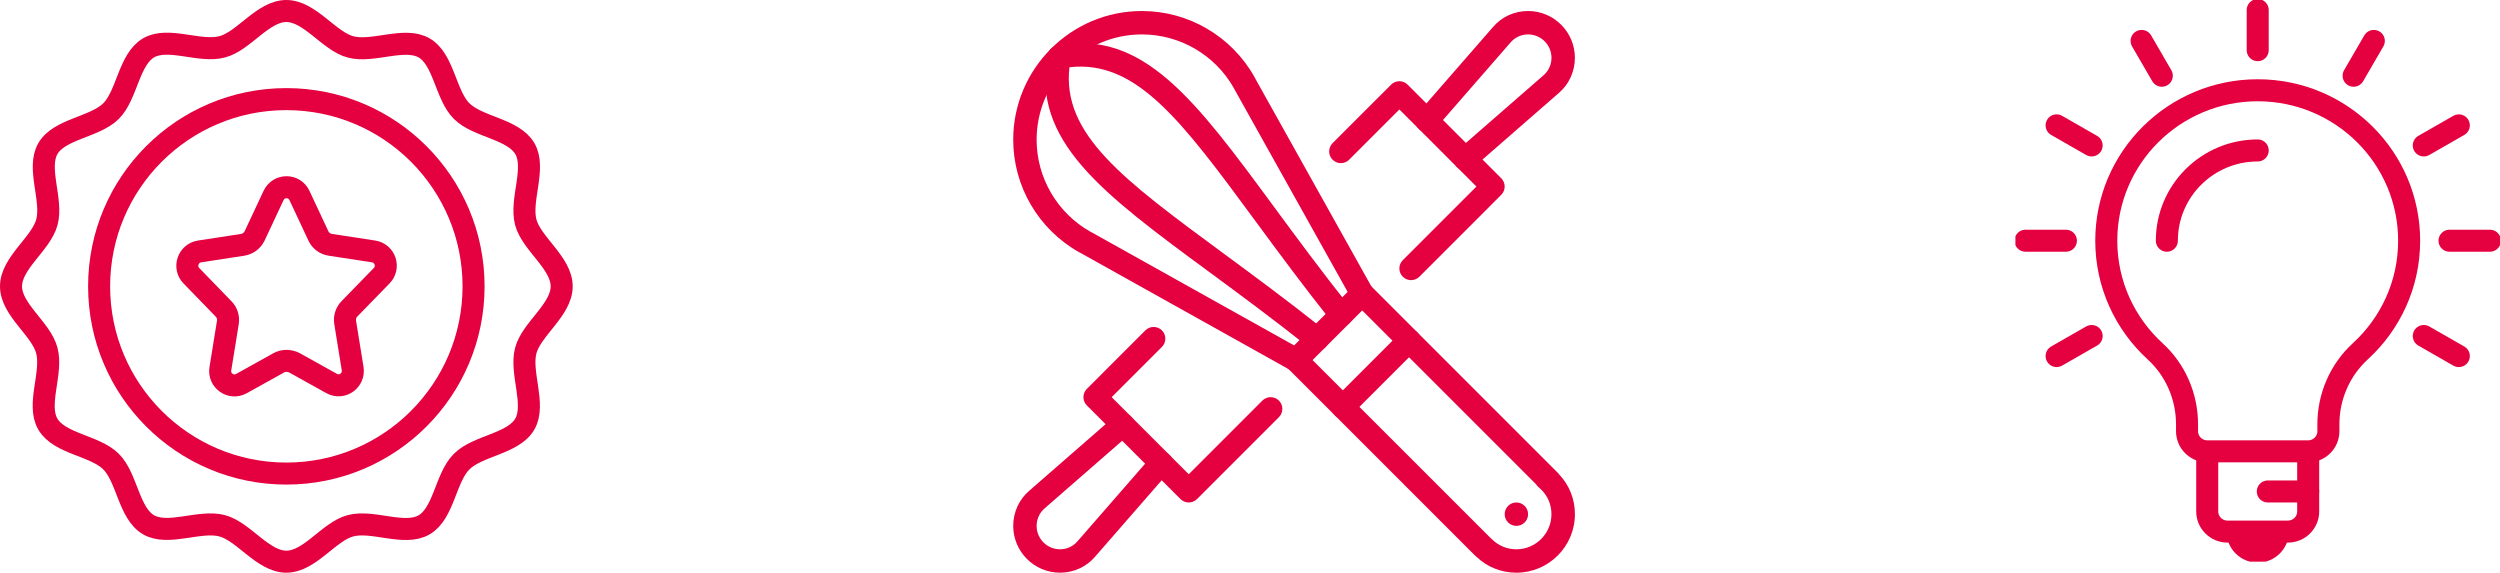
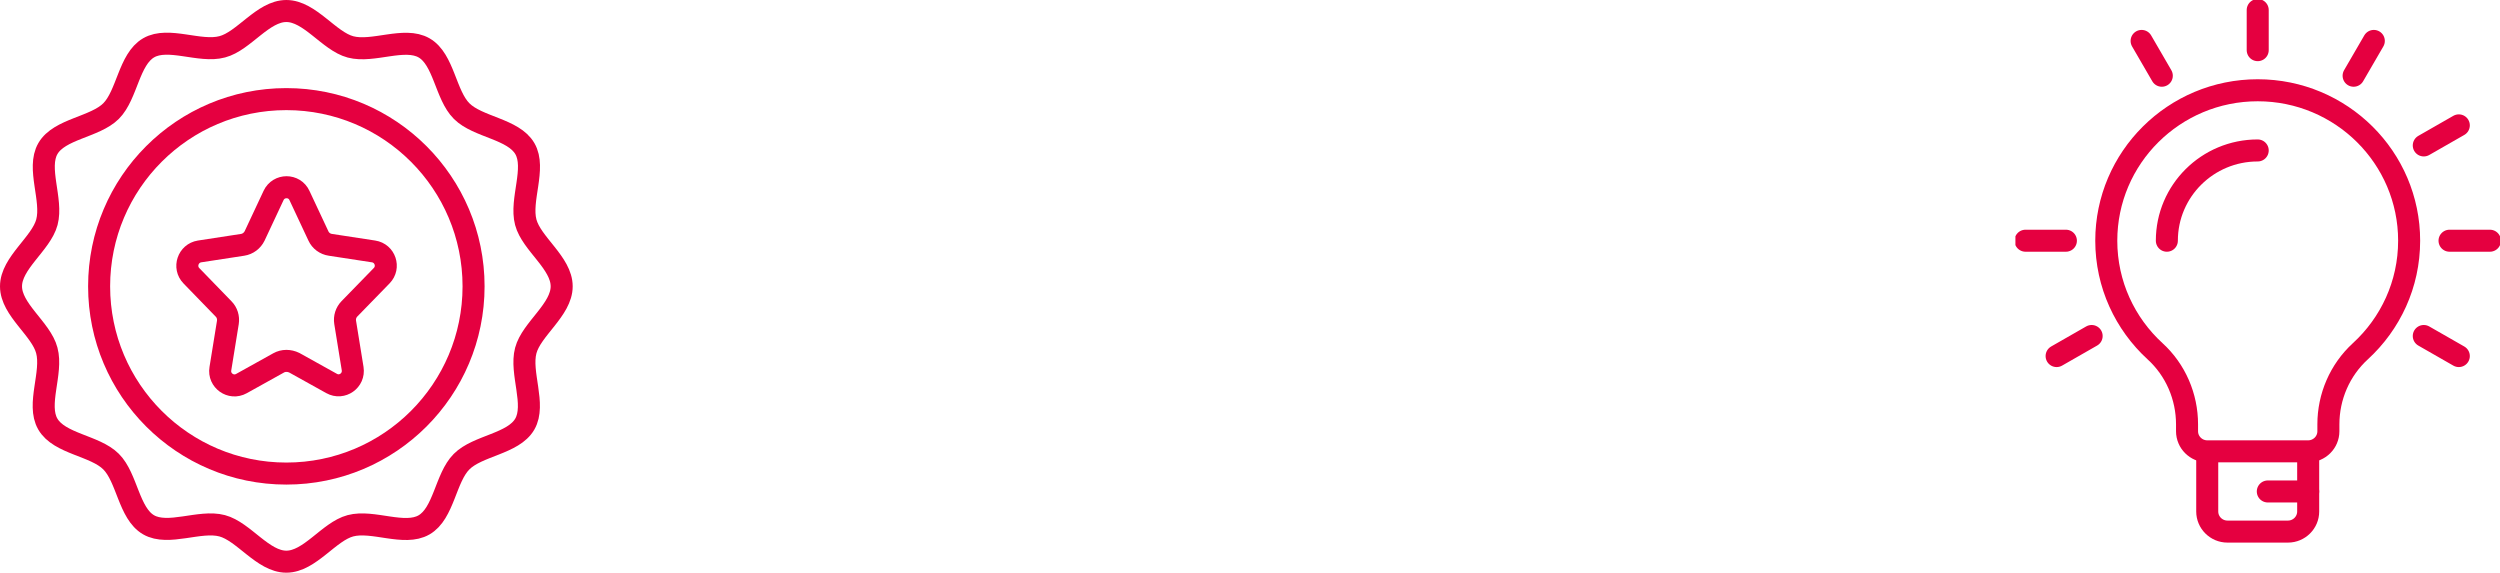
<svg xmlns="http://www.w3.org/2000/svg" width="227" height="52" viewBox="0 0 227 52" fill="none">
  <path d="M51 26C51 28.13 48.26 29.87 47.74 31.83C47.2 33.86 48.68 36.73 47.65 38.51C46.61 40.31 43.37 40.45 41.91 41.92C40.45 43.38 40.31 46.62 38.5 47.66C36.72 48.69 33.85 47.2 31.82 47.74C29.86 48.26 28.13 51 26 51C23.87 51 22.13 48.26 20.17 47.74C18.14 47.2 15.27 48.68 13.49 47.65C11.69 46.61 11.55 43.37 10.08 41.91C8.62 40.45 5.38 40.31 4.34 38.5C3.31 36.72 4.8 33.85 4.25 31.82C3.74 29.86 1 28.13 1 26C1 23.87 3.74 22.13 4.26 20.17C4.8 18.14 3.32 15.27 4.35 13.49C5.39 11.69 8.63 11.55 10.09 10.08C11.55 8.61 11.7 5.38 13.5 4.34C15.28 3.31 18.15 4.8 20.18 4.25C22.14 3.74 23.87 1 26 1C28.13 1 29.87 3.74 31.83 4.26C33.86 4.8 36.73 3.32 38.51 4.35C40.31 5.39 40.45 8.63 41.92 10.09C43.38 11.55 46.62 11.7 47.66 13.5C48.69 15.28 47.2 18.15 47.74 20.18C48.26 22.14 51 23.87 51 26Z" stroke="#E50040" stroke-width="2" stroke-linecap="round" stroke-linejoin="round" />
  <path d="M26 43C35.389 43 43 35.389 43 26C43 16.611 35.389 9 26 9C16.611 9 9 16.611 9 26C9 35.389 16.611 43 26 43Z" stroke="#E50040" stroke-width="2" stroke-linecap="round" stroke-linejoin="round" />
  <path d="M25.3 32.95L21.92 34.83C20.97 35.36 19.83 34.55 20.01 33.48L20.69 29.28C20.76 28.83 20.62 28.37 20.3 28.05L17.38 25.04C16.64 24.28 17.07 23 18.12 22.83L22.03 22.23C22.5 22.16 22.91 21.85 23.12 21.42L24.84 17.75C25.31 16.75 26.73 16.75 27.19 17.75L28.91 21.42C29.11 21.86 29.52 22.16 30 22.23L33.92 22.83C34.97 22.99 35.4 24.27 34.66 25.03L31.73 28.04C31.41 28.37 31.27 28.82 31.34 29.27L32.02 33.47C32.19 34.55 31.06 35.35 30.11 34.82L26.73 32.94C26.26 32.71 25.73 32.71 25.3 32.95Z" stroke="#E50040" stroke-width="2" stroke-linejoin="round" />
  <g clip-path="url(#clip0)">
    <path d="M137.688 52C136.312 52 135.031 51.487 134.056 50.55C134.011 50.518 133.971 50.483 133.932 50.444L116.932 33.444C116.517 33.029 116.517 32.357 116.932 31.94L122.943 25.929C123.357 25.515 124.032 25.515 124.446 25.929L141.446 42.929C141.489 42.971 141.526 43.017 141.56 43.064C142.498 44.05 143.003 45.322 143.003 46.688C143 49.617 140.617 52 137.688 52ZM135.321 48.828C135.369 48.863 135.411 48.9 135.451 48.943C136.035 49.543 136.83 49.875 137.685 49.875C139.443 49.875 140.872 48.446 140.872 46.688C140.872 45.832 140.54 45.038 139.94 44.454L139.661 44.196C139.589 44.13 139.531 44.058 139.481 43.978L123.689 28.187L119.181 32.694L135.321 48.828Z" fill="#E50040" />
    <path d="M121.933 38.004C121.662 38.004 121.389 37.901 121.182 37.693C120.767 37.279 120.767 36.607 121.182 36.19L127.193 30.179C127.607 29.765 128.282 29.765 128.696 30.179C129.111 30.593 129.111 31.265 128.696 31.682L122.685 37.693C122.475 37.901 122.204 38.004 121.933 38.004Z" fill="#E50040" />
    <path d="M117.691 33.746C117.516 33.746 117.338 33.704 117.173 33.611L98.133 22.978L98.027 22.925C98.011 22.917 97.998 22.909 97.982 22.901C94.292 20.826 92 16.914 92 12.688C92 6.243 97.243 1 103.687 1C107.914 1 111.826 3.292 113.901 6.982C113.909 6.998 113.917 7.011 113.925 7.027L113.978 7.133L124.613 26.173C124.9 26.686 124.717 27.334 124.204 27.618C123.692 27.905 123.044 27.722 122.759 27.209L112.11 8.148C112.102 8.135 112.095 8.119 112.089 8.105L112.036 8.002C110.333 4.992 107.138 3.125 103.687 3.125C98.415 3.125 94.125 7.415 94.125 12.688C94.125 16.138 95.992 19.333 99.002 21.036L99.106 21.089C99.119 21.097 99.135 21.102 99.148 21.11L118.209 31.757C118.722 32.044 118.905 32.689 118.618 33.202C118.424 33.55 118.063 33.746 117.691 33.746Z" fill="#E50040" />
    <path d="M119.591 31.844C119.359 31.844 119.126 31.77 118.929 31.613C115.641 29 112.536 26.712 109.794 24.694C100.062 17.527 93.634 12.791 95.132 4.976C95.214 4.549 95.549 4.214 95.977 4.132C103.789 2.636 108.525 9.064 115.691 18.797C117.71 21.538 119.997 24.643 122.613 27.932C122.98 28.391 122.903 29.061 122.443 29.425C121.984 29.791 121.317 29.714 120.951 29.255C118.31 25.934 116.01 22.813 113.981 20.056C107.319 11.009 103.196 5.412 97.105 6.105C96.409 12.196 102.009 16.319 111.056 22.983C113.811 25.012 116.934 27.313 120.255 29.953C120.714 30.32 120.791 30.986 120.425 31.446C120.215 31.709 119.904 31.844 119.591 31.844Z" fill="#E50040" />
    <path d="M137.688 47.75C138.274 47.75 138.75 47.274 138.75 46.688C138.75 46.101 138.274 45.625 137.688 45.625C137.101 45.625 136.625 46.101 136.625 46.688C136.625 47.274 137.101 47.75 137.688 47.75Z" fill="#E50040" />
    <path d="M128.125 25.438C127.854 25.438 127.58 25.334 127.373 25.127C126.959 24.712 126.959 24.04 127.373 23.623L134.059 16.938L127.063 9.941L122.502 14.502C122.087 14.916 121.413 14.916 120.998 14.502C120.584 14.087 120.584 13.415 120.998 12.998L126.311 7.686C126.725 7.271 127.397 7.271 127.814 7.686L136.314 16.186C136.513 16.385 136.625 16.656 136.625 16.938C136.625 17.219 136.513 17.49 136.314 17.689L128.877 25.127C128.67 25.334 128.396 25.438 128.125 25.438Z" fill="#E50040" />
    <path d="M107.937 45.625C107.667 45.625 107.393 45.521 107.186 45.314L98.686 36.814C98.487 36.615 98.375 36.344 98.375 36.062C98.375 35.781 98.487 35.51 98.686 35.311L103.998 29.998C104.413 29.584 105.087 29.584 105.502 29.998C105.916 30.413 105.916 31.085 105.502 31.502L100.941 36.062L107.937 43.059L114.623 36.373C115.038 35.959 115.712 35.959 116.127 36.373C116.541 36.788 116.541 37.46 116.127 37.877L108.689 45.314C108.482 45.521 108.208 45.625 107.937 45.625Z" fill="#E50040" />
    <path d="M133.055 15.492C132.757 15.492 132.463 15.37 132.253 15.129C131.868 14.685 131.913 14.016 132.356 13.63L140.134 6.852C140.609 6.448 140.875 5.869 140.875 5.25C140.875 4.079 139.921 3.125 138.75 3.125C138.131 3.125 137.552 3.391 137.161 3.853L130.372 11.644C129.987 12.087 129.315 12.132 128.874 11.747C128.43 11.362 128.385 10.69 128.77 10.249L135.549 2.472C136.333 1.539 137.501 1 138.75 1C141.093 1 143 2.907 143 5.25C143 6.498 142.461 7.67 141.518 8.464L133.754 15.232C133.552 15.408 133.302 15.492 133.055 15.492Z" fill="#E50040" />
    <path d="M96.25 52C93.907 52 92 50.093 92 47.75C92 46.502 92.539 45.33 93.482 44.536L101.246 37.768C101.69 37.383 102.359 37.428 102.745 37.871C103.13 38.315 103.085 38.984 102.641 39.37L94.863 46.148C94.391 46.552 94.125 47.131 94.125 47.75C94.125 48.921 95.079 49.875 96.25 49.875C96.869 49.875 97.448 49.609 97.838 49.147L104.628 41.356C105.013 40.913 105.685 40.868 106.126 41.253C106.57 41.638 106.615 42.31 106.23 42.751L99.451 50.528C98.667 51.461 97.498 52 96.25 52Z" fill="#E50040" />
  </g>
  <g clip-path="url(#clip1)">
    <path d="M186.74 32.33L189.921 30.509" stroke="#E50040" stroke-width="2" stroke-linecap="round" stroke-linejoin="round" />
    <path d="M183.917 21.857H187.583" stroke="#E50040" stroke-width="2" stroke-linecap="round" stroke-linejoin="round" />
-     <path d="M186.74 11.384L189.921 13.205" stroke="#E50040" stroke-width="2" stroke-linecap="round" stroke-linejoin="round" />
    <path d="M194.458 3.716L196.292 6.876" stroke="#E50040" stroke-width="2" stroke-linecap="round" stroke-linejoin="round" />
    <path d="M205 0.911V4.554" stroke="#E50040" stroke-width="2" stroke-linecap="round" stroke-linejoin="round" />
    <path d="M209.583 40.982V46.446C209.583 47.448 208.758 48.268 207.75 48.268H202.25C201.242 48.268 200.417 47.448 200.417 46.446V40.982" stroke="#E50040" stroke-width="2" stroke-linejoin="round" />
-     <path d="M206.833 48.268C206.833 49.27 206.008 50.089 205 50.089C203.992 50.089 203.167 49.27 203.167 48.268" stroke="#E50040" stroke-width="2" stroke-linejoin="round" />
    <path d="M205.917 44.625H209.583" stroke="#E50040" stroke-width="2" stroke-linecap="round" stroke-linejoin="round" />
    <path d="M223.26 32.33L220.079 30.509" stroke="#E50040" stroke-width="2" stroke-linecap="round" stroke-linejoin="round" />
    <path d="M226.083 21.857H222.417" stroke="#E50040" stroke-width="2" stroke-linecap="round" stroke-linejoin="round" />
    <path d="M223.26 11.384L220.079 13.205" stroke="#E50040" stroke-width="2" stroke-linecap="round" stroke-linejoin="round" />
    <path d="M215.542 3.716L213.708 6.876" stroke="#E50040" stroke-width="2" stroke-linecap="round" stroke-linejoin="round" />
    <path d="M205 8.196C212.59 8.196 218.75 14.316 218.75 21.857C218.75 25.828 217.045 29.398 214.322 31.893C212.452 33.605 211.417 36.019 211.417 38.532V39.161C211.417 40.163 210.592 40.982 209.583 40.982H200.417C199.408 40.982 198.583 40.163 198.583 39.161V38.532C198.583 36.019 197.548 33.596 195.678 31.893C192.955 29.398 191.25 25.828 191.25 21.857C191.25 14.316 197.41 8.196 205 8.196Z" stroke="#E50040" stroke-width="2" stroke-linecap="round" stroke-linejoin="round" />
    <path d="M196.75 21.857C196.75 17.331 200.444 13.661 205 13.661" stroke="#E50040" stroke-width="2" stroke-linecap="round" stroke-linejoin="round" />
  </g>
  <defs>
    <clipPath id="clip0">
-       <rect width="51" height="51" fill="white" transform="translate(92 1)" />
-     </clipPath>
+       </clipPath>
    <clipPath id="clip1">
      <rect width="44" height="51" fill="white" transform="translate(183)" />
    </clipPath>
  </defs>
</svg>